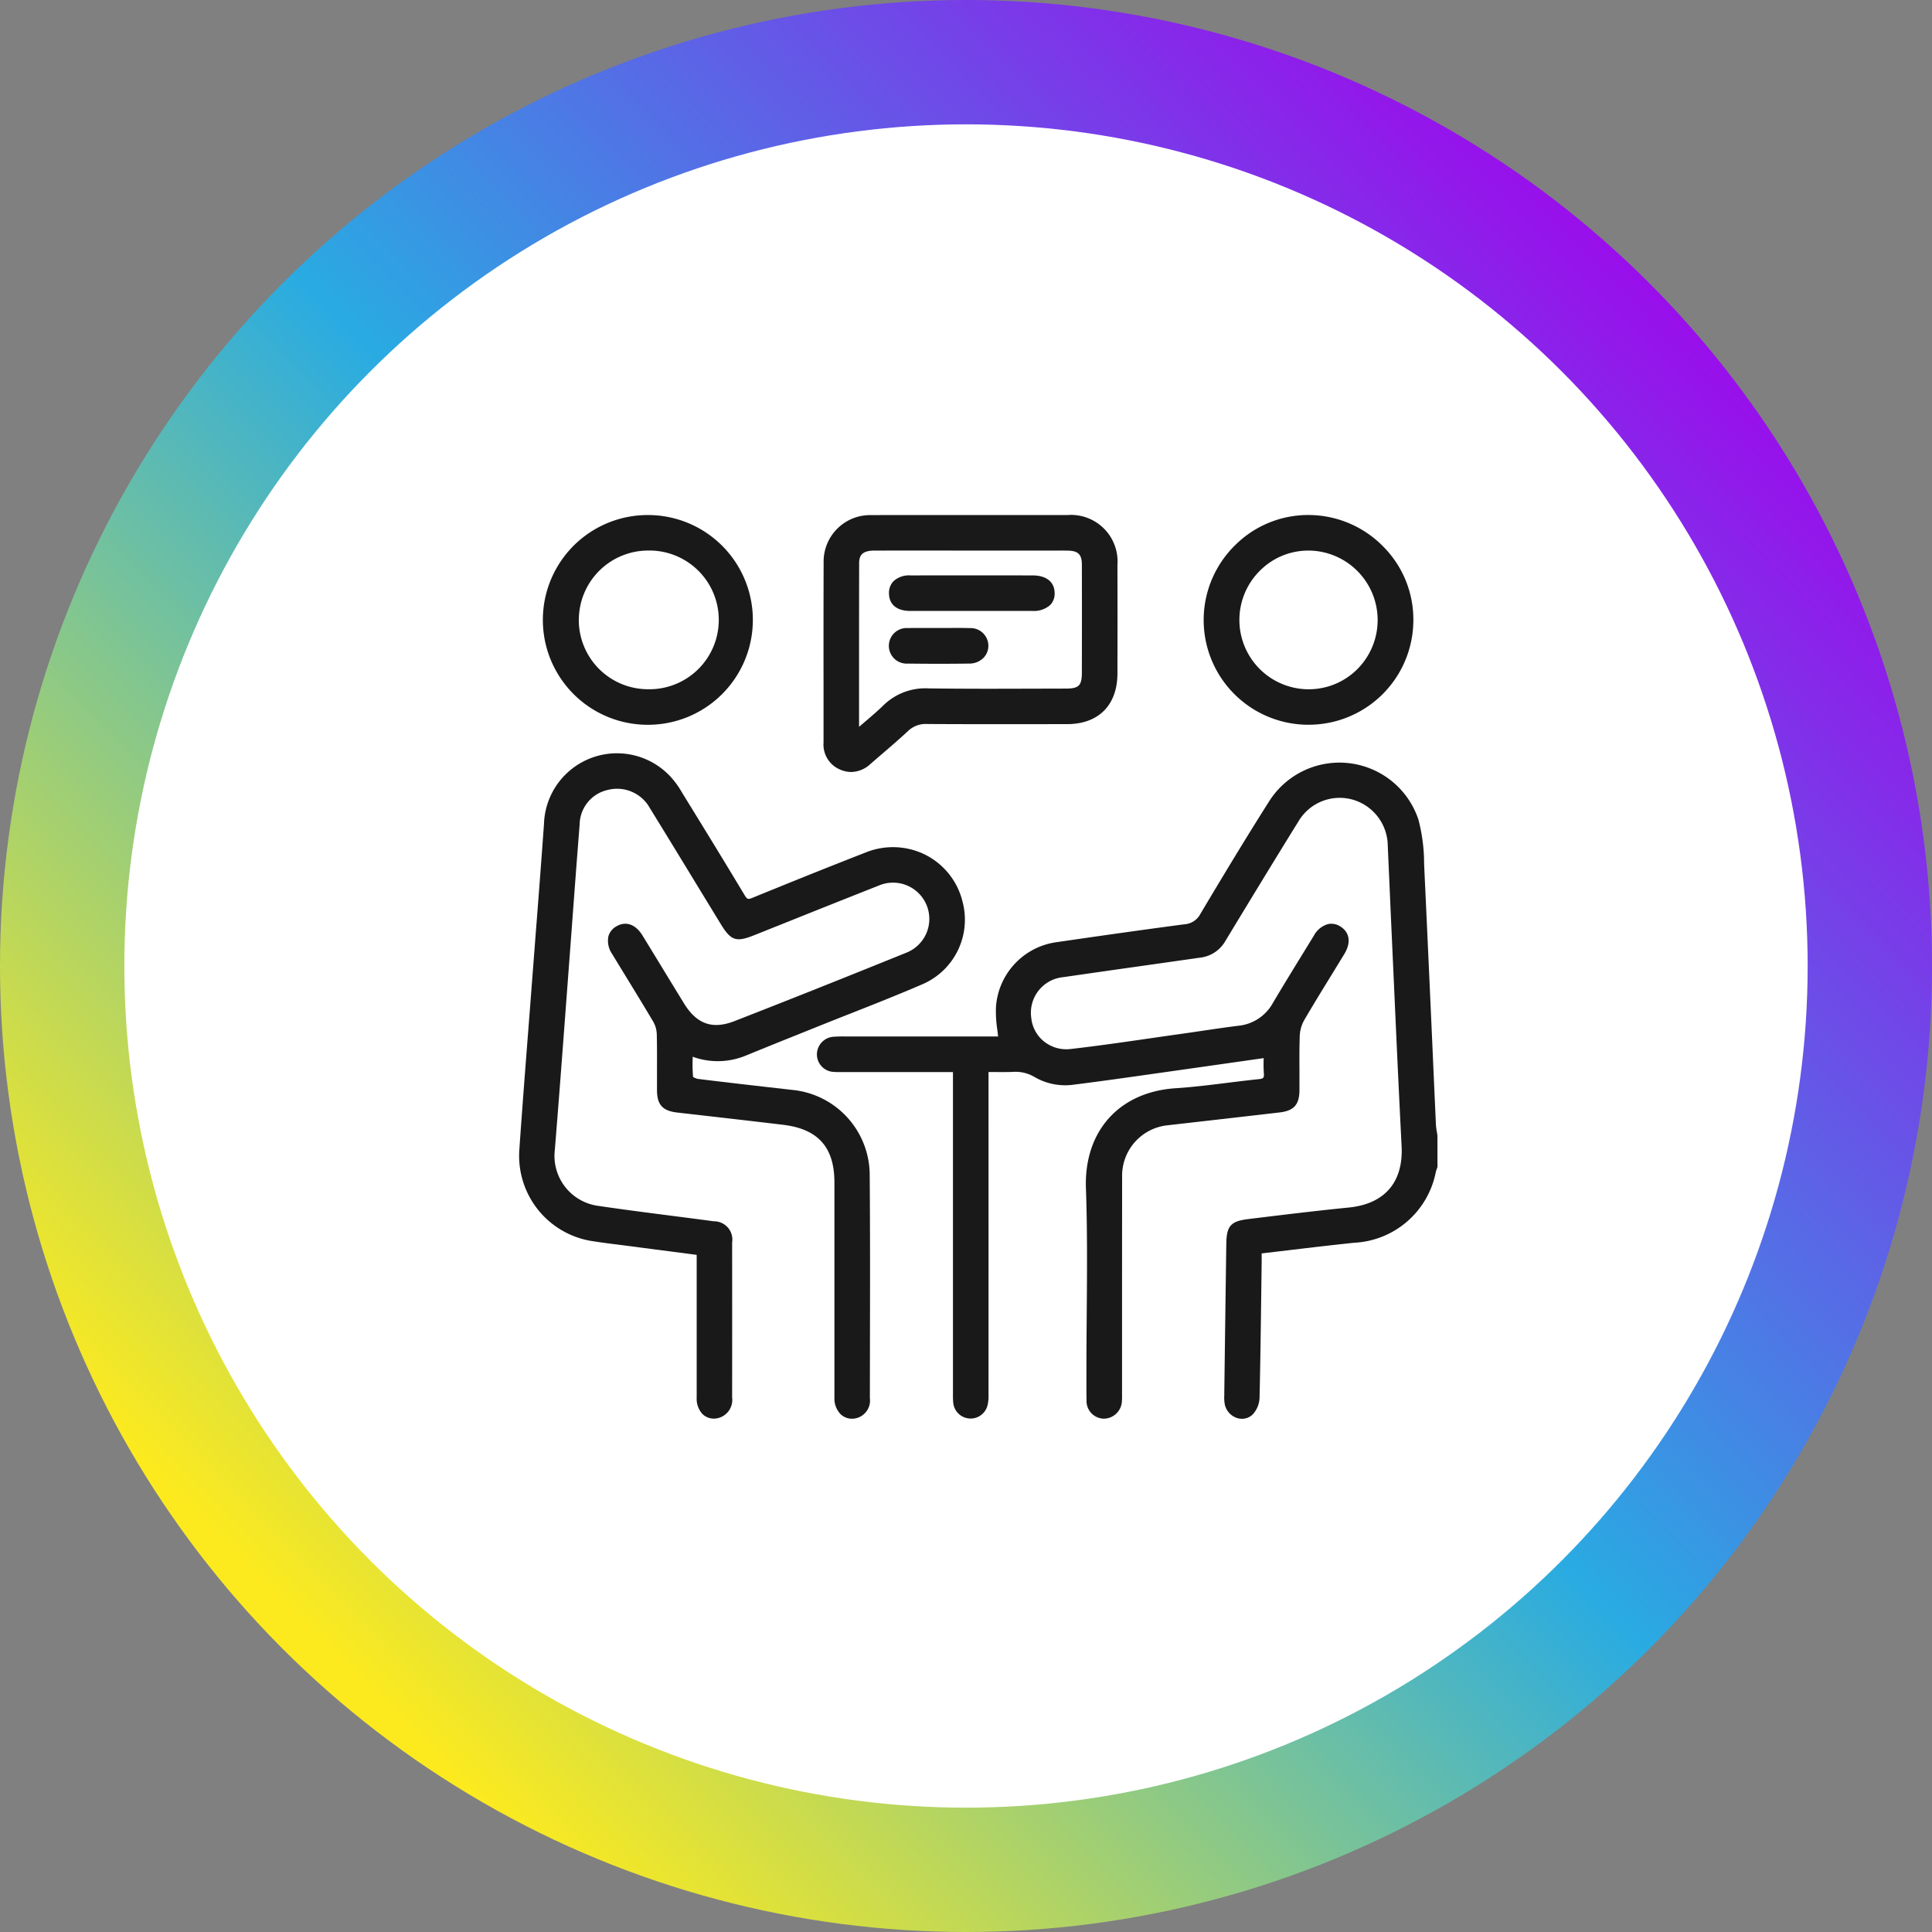
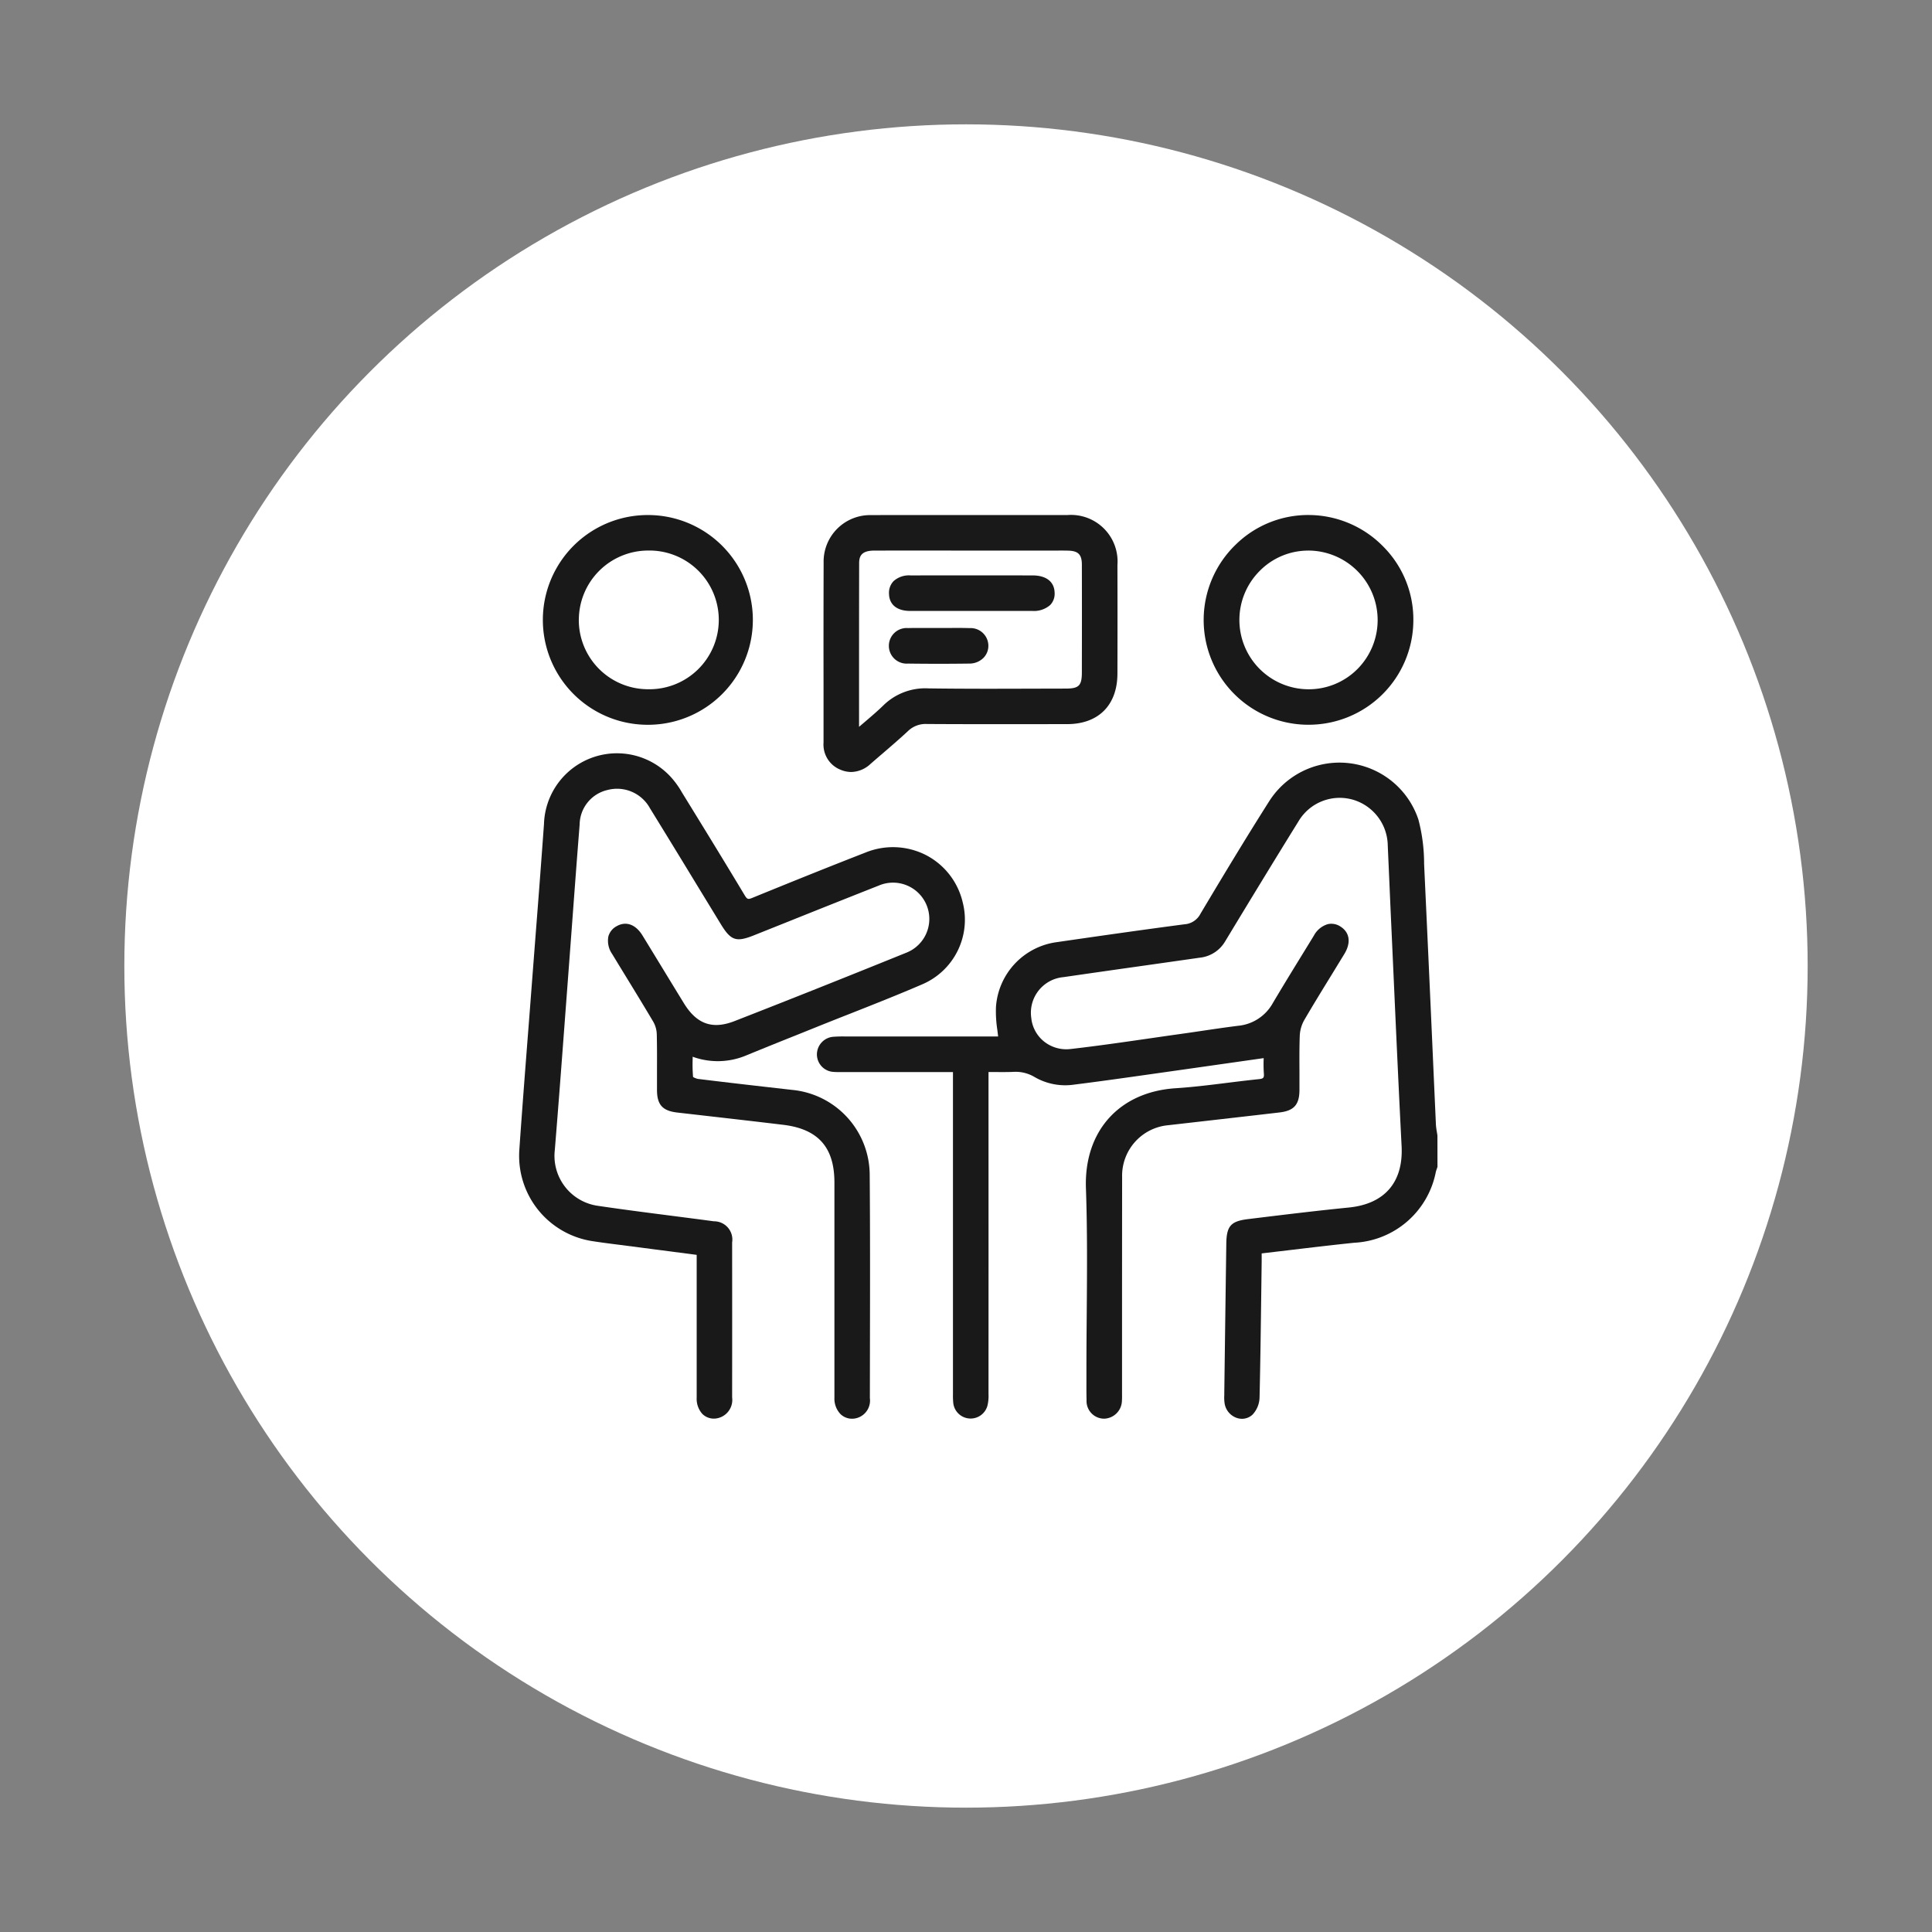
<svg xmlns="http://www.w3.org/2000/svg" width="202" height="202" viewBox="0 0 202 202">
  <rect x="0" y="0" width="202" height="202" fill="#808080" stroke="none" />
  <defs>
    <linearGradient id="linear-gradient" x1="0.875" y1="0.168" x2="0.177" y2="0.855" gradientUnits="objectBoundingBox">
      <stop offset="0" stop-color="#9a0deb" />
      <stop offset="0.507" stop-color="#29abe2" />
      <stop offset="1" stop-color="#fcea1f" />
    </linearGradient>
    <clipPath id="clip-path">
      <rect id="Rettangolo_63" data-name="Rettangolo 63" width="142" height="142" fill="none" />
    </clipPath>
  </defs>
  <g id="Raggruppa_129" data-name="Raggruppa 129" transform="translate(-989 -2534)">
    <g id="Raggruppa_50" data-name="Raggruppa 50" transform="translate(739.119 -43.881)">
-       <circle id="Ellisse_3" data-name="Ellisse 3" cx="101" cy="101" r="101" transform="translate(249.881 2577.881)" fill="url(#linear-gradient)" />
      <circle id="Ellisse_4" data-name="Ellisse 4" cx="88" cy="88" r="88" transform="translate(262.881 2590.881)" fill="#fff" />
    </g>
    <g id="Raggruppa_69" data-name="Raggruppa 69" transform="translate(1020 2564)">
      <g id="Raggruppa_68" data-name="Raggruppa 68" clip-path="url(#clip-path)">
        <path id="Tracciato_58" data-name="Tracciato 58" d="M141.515,109.039c-.017-.126-.038-.252-.058-.378a6.709,6.709,0,0,1-.1-.765q-.194-4.309-.384-8.618-.4-8.986-.82-17.97l-.031-.691a18.1,18.1,0,0,0-.6-4.634,8.7,8.7,0,0,0-15.6-1.895c-2.523,3.975-4.942,8-7.18,11.752a2.033,2.033,0,0,1-1.68,1.108c-4.576.6-9.124,1.255-13.357,1.868A7.347,7.347,0,0,0,95.358,95.6a12.63,12.63,0,0,0,.142,2.379c.029.232.058.466.084.7H80.213l-.489,0a13.739,13.739,0,0,0-1.405.032,1.856,1.856,0,0,0-1.681,1.877,1.834,1.834,0,0,0,1.744,1.793c.222.019.445.018.666.016H90.862v33.7a7.907,7.907,0,0,0,.031.893,1.824,1.824,0,0,0,3.571.3,4.3,4.3,0,0,0,.115-1.206V136q.005-14.333,0-28.666v-4.938l.6,0c.672,0,1.292.009,1.912-.013a3.882,3.882,0,0,1,2.276.517,6.384,6.384,0,0,0,4.175.808c1.97-.246,3.937-.516,5.9-.793,3.408-.48,6.814-.965,10.252-1.455l3.652-.52,0,.115a14.428,14.428,0,0,0,.021,1.485c.038.459-.043.55-.543.6-1.1.113-2.2.249-3.3.386-1.762.219-3.583.445-5.377.562-5.91.383-9.594,4.491-9.383,10.468.155,4.371.118,8.827.083,13.135-.016,1.915-.031,3.83-.031,5.744l0,.914c0,.785-.007,1.568.013,2.353a1.844,1.844,0,0,0,1.82,1.936h.016a1.917,1.917,0,0,0,1.863-1.894c.016-.209.013-.422.011-.633l0-6.77q0-7.992.009-15.984a5.3,5.3,0,0,1,4.8-5.4q4.527-.515,9.055-1.035l2.587-.3c1.524-.175,2.094-.811,2.1-2.347,0-.659,0-1.318,0-1.977-.006-1.211-.013-2.464.031-3.689a3.669,3.669,0,0,1,.471-1.65c.913-1.563,1.877-3.134,2.811-4.652q.692-1.129,1.382-2.259c.71-1.169.566-2.235-.386-2.85a1.719,1.719,0,0,0-1.337-.268,2.438,2.438,0,0,0-1.463,1.2l-.938,1.527c-1.113,1.811-2.264,3.684-3.368,5.547a4.641,4.641,0,0,1-3.625,2.356c-1.262.158-2.52.344-3.778.53-.733.108-1.466.217-2.2.319-1.072.15-2.143.305-3.214.46-2.715.392-5.522.8-8.291,1.116a3.741,3.741,0,0,1-2.8-.782,3.616,3.616,0,0,1-1.336-2.469,3.738,3.738,0,0,1,3.358-4.261q4.141-.6,8.284-1.184,2.991-.424,5.982-.851a3.491,3.491,0,0,0,2.65-1.71c2.083-3.444,4.836-7.981,7.658-12.533a5.008,5.008,0,0,1,5.71-2.271,5.064,5.064,0,0,1,3.631,4.79l.183,4.137q.1,2.347.209,4.7l.273,6.028c.244,5.429.5,11.042.782,16.561.194,3.767-1.766,6.046-5.52,6.421-3.376.336-6.8.754-10.11,1.158l-.43.053c-1.8.219-2.242.723-2.268,2.566q-.109,7.817-.211,15.634l0,.208a4.294,4.294,0,0,0,.037.88,1.921,1.921,0,0,0,1.271,1.5,1.7,1.7,0,0,0,.542.09,1.613,1.613,0,0,0,1.106-.438,2.721,2.721,0,0,0,.732-1.791c.086-3.715.133-7.493.181-11.146l.04-3.093c0-.249,0-.5,0-.759v-.065l2.829-.334c2.353-.28,4.575-.545,6.847-.78a9.159,9.159,0,0,0,8.53-7.392,2.976,2.976,0,0,1,.1-.32l.075-.219Z" transform="translate(-22.225 -20.308)" fill="#191919" />
        <path id="Tracciato_59" data-name="Tracciato 59" d="M61.236,103.855l-.547-.062c-3.03-.344-6.164-.7-9.241-1.08a2.023,2.023,0,0,1-.478-.194,15.841,15.841,0,0,1-.043-1.853l0-.268a7.668,7.668,0,0,0,5.6-.137q2.786-1.142,5.583-2.256l1.739-.7q1.71-.688,3.429-1.362c2.531-1,5.149-2.034,7.692-3.131a7.344,7.344,0,0,0,4.19-8.568,7.475,7.475,0,0,0-3.827-4.923A7.6,7.6,0,0,0,69,79.05c-3.429,1.335-7.074,2.795-11.823,4.734-.457.189-.555.155-.808-.265-2.192-3.652-4.4-7.246-6.564-10.758a9.006,9.006,0,0,0-1.158-1.607,7.634,7.634,0,0,0-13.264,4.921q-.407,5.632-.85,11.261l-.411,5.344q-.191,2.519-.388,5.037c-.318,4.1-.647,8.331-.934,12.5a9.024,9.024,0,0,0,7.55,9.447c.973.153,1.965.28,2.924.4l8.075,1.05v5.019q0,4.952,0,9.9a2.365,2.365,0,0,0,.6,1.72,1.711,1.711,0,0,0,1.236.483h.013a1.96,1.96,0,0,0,1.857-2.218q.009-8.1,0-16.2a1.911,1.911,0,0,0-1.909-2.213c-1.44-.195-2.881-.379-4.323-.566-2.6-.334-5.293-.679-7.931-1.072a5.275,5.275,0,0,1-4.378-5.808c.375-4.566.723-9.211,1.06-13.7l.372-4.947q.185-2.446.366-4.894c.261-3.5.52-7,.8-10.505A3.752,3.752,0,0,1,42,72.516a3.923,3.923,0,0,1,4.462,1.9q2.5,4.059,4.972,8.127l2.449,4.011c1.046,1.71,1.6,1.891,3.461,1.146L60.9,86.28q4.733-1.9,9.474-3.772a3.794,3.794,0,1,1,2.9,7.011c-6.488,2.627-12.359,4.965-17.95,7.146C53,97.576,51.352,97,50,94.787q-1.117-1.821-2.229-3.648-1.041-1.709-2.086-3.414c-.717-1.169-1.729-1.533-2.709-.972a1.737,1.737,0,0,0-.861,1.069,2.429,2.429,0,0,0,.4,1.842q.718,1.183,1.441,2.362c.958,1.566,1.916,3.13,2.851,4.711a2.793,2.793,0,0,1,.369,1.3c.031,1.23.027,2.484.023,3.7,0,.72,0,1.441,0,2.161.009,1.525.583,2.158,2.116,2.335l3,.343c2.7.309,5.392.616,8.085.941,3.649.44,5.349,2.354,5.35,6.022v8.342q0,7.092,0,14.182a2.336,2.336,0,0,0,.628,1.693,1.725,1.725,0,0,0,1.233.491h.045a1.9,1.9,0,0,0,1.8-2.151l.009-5.7c.011-5.758.022-11.714-.026-17.571a8.96,8.96,0,0,0-8.207-8.968" transform="translate(-9.507 -19.912)" fill="#191919" />
        <path id="Tracciato_60" data-name="Tracciato 60" d="M79.291,60.174a2.884,2.884,0,0,0,1.212.28,3.038,3.038,0,0,0,2.009-.834q.617-.539,1.24-1.071c.89-.765,1.811-1.555,2.686-2.37a2.658,2.658,0,0,1,2.018-.743c4.582.027,9.24.02,13.746.013h.866c3.292,0,5.263-1.979,5.272-5.282q.016-5.678,0-11.354a4.867,4.867,0,0,0-5.231-5.224q-3.608-.006-7.216,0H93.058l-3.142,0c-2.427,0-4.855-.006-7.282.007a4.863,4.863,0,0,0-5.013,4.983q-.019,6.31-.009,12.622v6.176a2.829,2.829,0,0,0,1.678,2.8m2.044-21.539c0-.8.278-1.333,1.612-1.334q4.582-.005,9.164,0h9.17l.592,0c.45,0,.9-.007,1.35.008,1.028.033,1.394.413,1.4,1.45q.013,5.334,0,10.667v.594c0,1.4-.3,1.708-1.682,1.71l-3.328.008c-3.6.012-7.334.023-11-.028a6.263,6.263,0,0,0-4.793,1.824c-.62.6-1.3,1.176-2.01,1.783l-.484.411V51.659c0-4.415,0-8.72.01-13.024" transform="translate(-22.507 -9.738)" fill="#191919" />
        <path id="Tracciato_61" data-name="Tracciato 61" d="M144.28,55.516l.207,0a10.943,10.943,0,0,0,11.026-10.844,10.8,10.8,0,0,0-3.118-7.757,10.949,10.949,0,0,0-7.711-3.326,10.81,10.81,0,0,0-7.757,3.108,10.95,10.95,0,0,0,7.353,18.817m.246-18.209h.053A7.266,7.266,0,0,1,149.661,49.7a7.186,7.186,0,0,1-5.118,2.108h-.02a7.249,7.249,0,0,1-5.049-12.4,7.12,7.12,0,0,1,5.052-2.1" transform="translate(-38.741 -9.741)" fill="#191919" />
        <path id="Tracciato_62" data-name="Tracciato 62" d="M47.268,55.521h.01a10.965,10.965,0,1,0,.012-21.93h-.043a10.965,10.965,0,0,0,.021,21.93m-7.213-11a7.255,7.255,0,0,1,7.224-7.218h0a7.252,7.252,0,1,1-.029,14.5h-.06a7.239,7.239,0,0,1-7.139-7.285" transform="translate(-10.534 -9.741)" fill="#191919" />
        <path id="Tracciato_63" data-name="Tracciato 63" d="M89.459,46.192q1.3,0,2.591,0h5.518q2.321,0,4.641,0a2.573,2.573,0,0,0,1.9-.621,1.685,1.685,0,0,0,.459-1.261c-.022-1.162-.867-1.83-2.319-1.83q-6.375-.006-12.748,0a2.4,2.4,0,0,0-1.774.6,1.755,1.755,0,0,0-.476,1.3c.016,1.149.822,1.811,2.211,1.815" transform="translate(-25.302 -12.318)" fill="#191919" />
        <path id="Tracciato_64" data-name="Tracciato 64" d="M89.229,53.944c1.081.014,2.158.021,3.224.021,1.082,0,2.153-.007,3.2-.022a2.07,2.07,0,0,0,1.486-.608,1.792,1.792,0,0,0,.5-1.3,1.854,1.854,0,0,0-1.955-1.8c-.753-.026-1.505-.019-2.256-.014-.337,0-.67,0-1.011,0l-.919,0c-.751,0-1.5-.01-2.254.01a1.862,1.862,0,1,0-.021,3.714" transform="translate(-25.301 -14.563)" fill="#191919" />
      </g>
    </g>
  </g>
</svg>